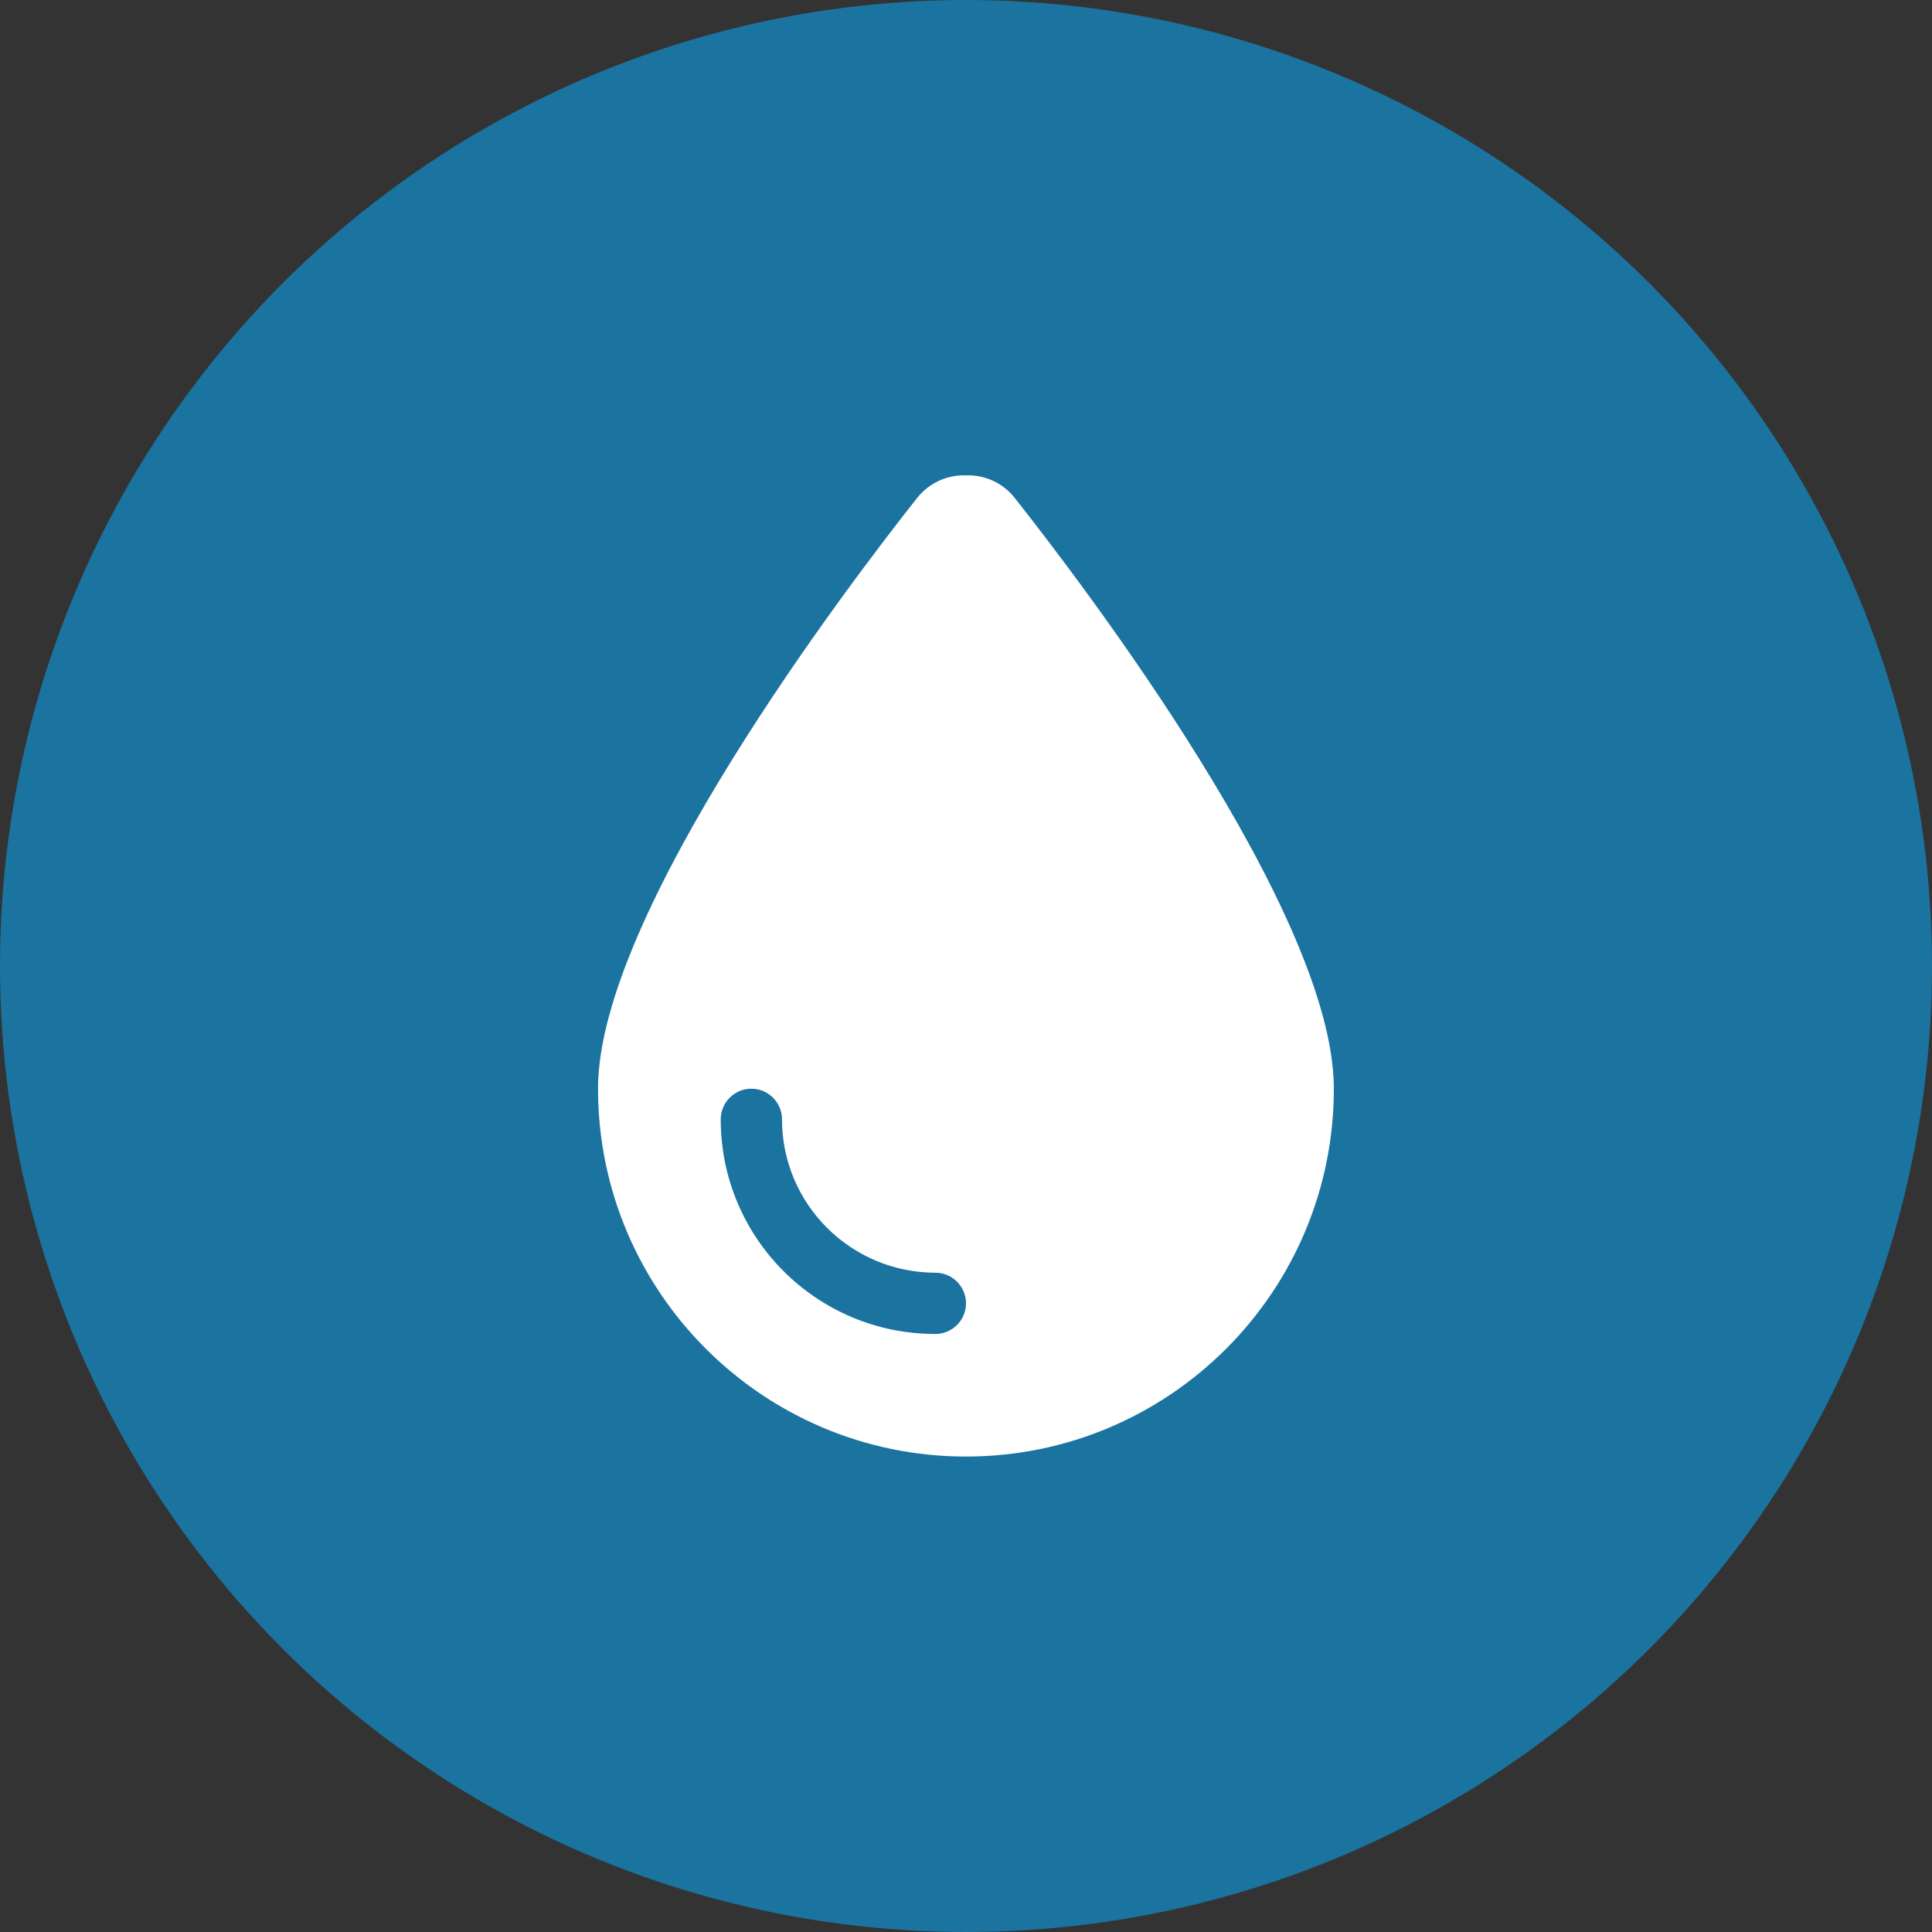
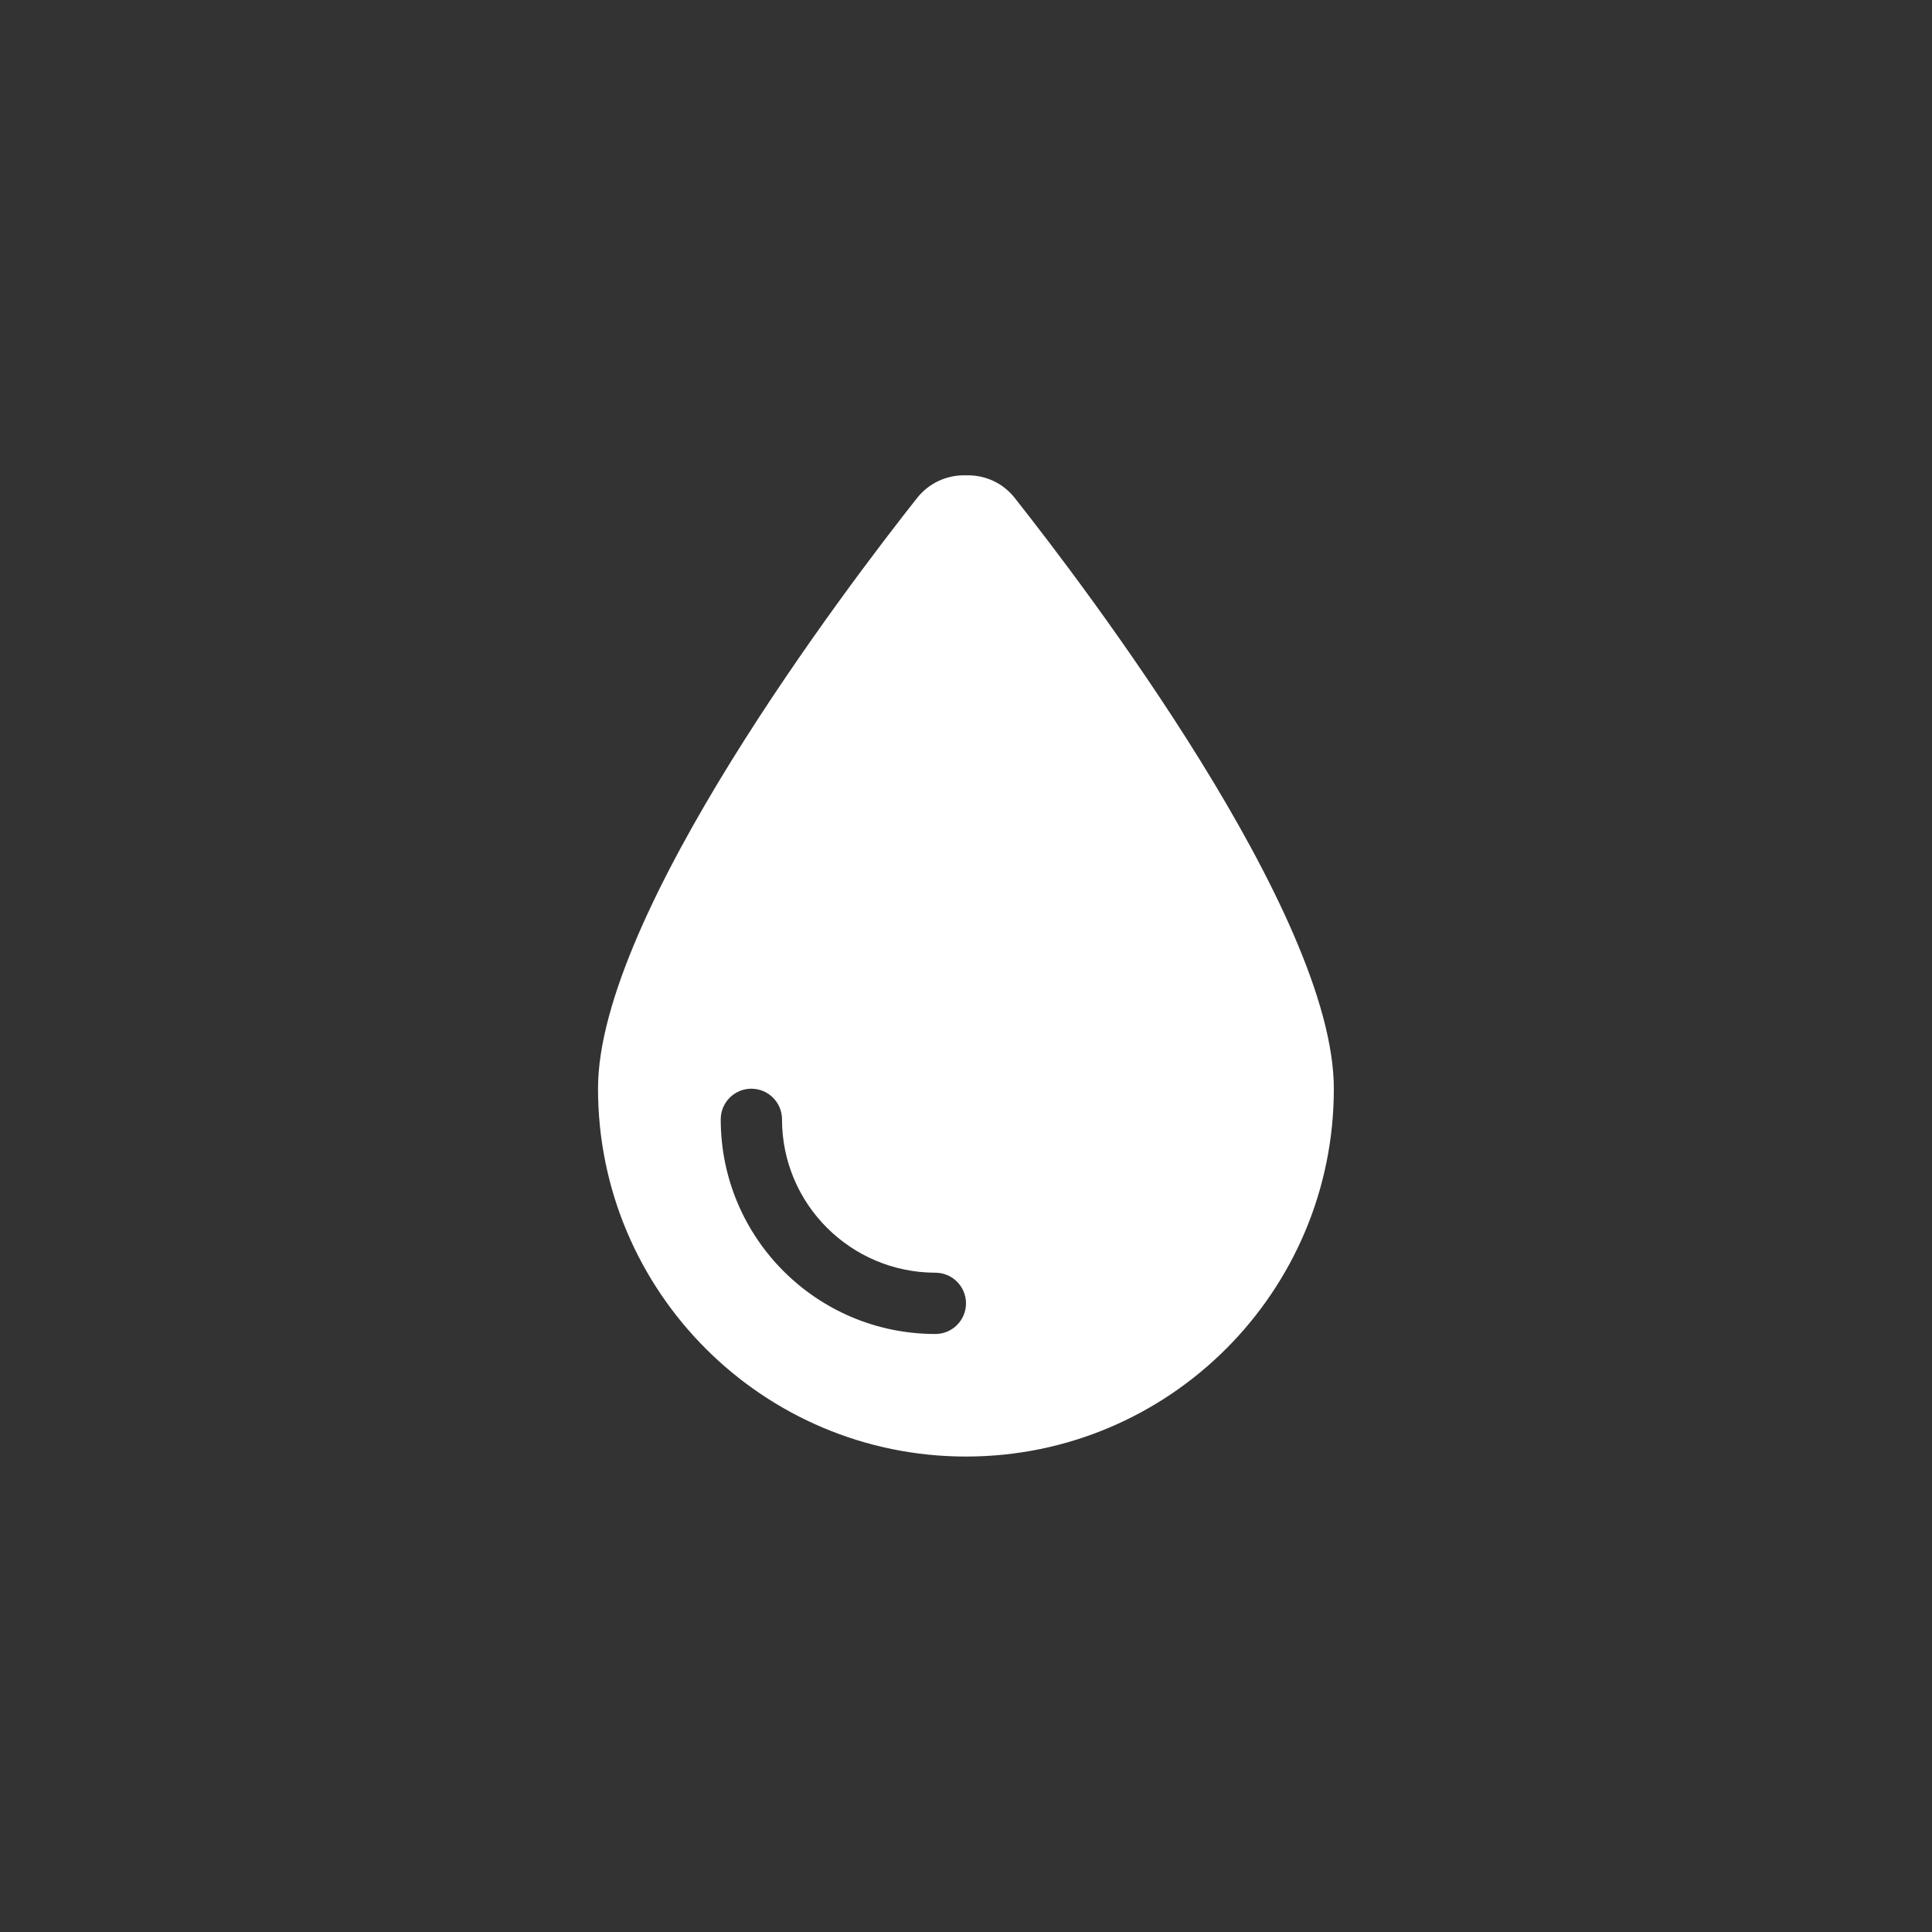
<svg xmlns="http://www.w3.org/2000/svg" version="1.1" id="レイヤー_1" x="0px" y="0px" viewBox="0 0 128 128" style="enable-background:new 0 0 128 128;" xml:space="preserve">
  <rect x="0" y="0" width="128" height="128" fill="#333333" stroke="none" />
  <style type="text/css">
	.st0{fill:#FFFFFF;stroke:#1479A9;stroke-width:6;stroke-miterlimit:10;}
	.st1{clip-path:url(#SVGID_00000168819185917913468640000017771489807249178518_);}
	.st2{opacity:0.1;fill:#030000;}
	.st3{fill:#FFFFFF;}
	.st4{fill:#101010;}
	.st5{fill:none;stroke:#1479A9;stroke-miterlimit:10;}
	.st6{fill:none;stroke:#FFFFFF;stroke-width:1.303;stroke-miterlimit:10;}
	.st7{fill:none;stroke:#FFFFFF;stroke-width:1.333;stroke-miterlimit:10;}
	.st8{fill:#FFFFFF;stroke:#DCDDDD;stroke-width:0.597;stroke-miterlimit:10;}
	.st9{fill:#DCDDDD;stroke:#FFFFFF;stroke-width:0.597;stroke-miterlimit:10;}
	.st10{fill:#1479A9;}
	.st11{fill:#FFFFFF;stroke:#1479A9;stroke-width:2;stroke-miterlimit:10;}
	.st12{opacity:0.5;fill:#040000;}
	.st13{fill:#1B73A0;}
	.st14{fill:#343535;}
	.st15{opacity:0.25;fill:#040000;}
</style>
-   <circle class="st13" cx="64" cy="64" r="64" />
  <path class="st3" d="M64,96.5c-13.46,0-24.38-10.92-24.38-24.38c0-11.58,16.53-33.3,21.15-39.14c0.76-0.95,1.89-1.49,3.11-1.49h0.23  c1.22,0,2.35,0.53,3.11,1.49c4.62,5.84,21.15,27.56,21.15,39.14C88.38,85.58,77.46,96.5,64,96.5z M51.81,74.16  c0-1.12-0.91-2.03-2.03-2.03s-2.03,0.91-2.03,2.03c0,7.86,6.36,14.22,14.22,14.22c1.12,0,2.03-0.91,2.03-2.03s-0.91-2.03-2.03-2.03  C56.36,84.31,51.81,79.77,51.81,74.16z" />
</svg>